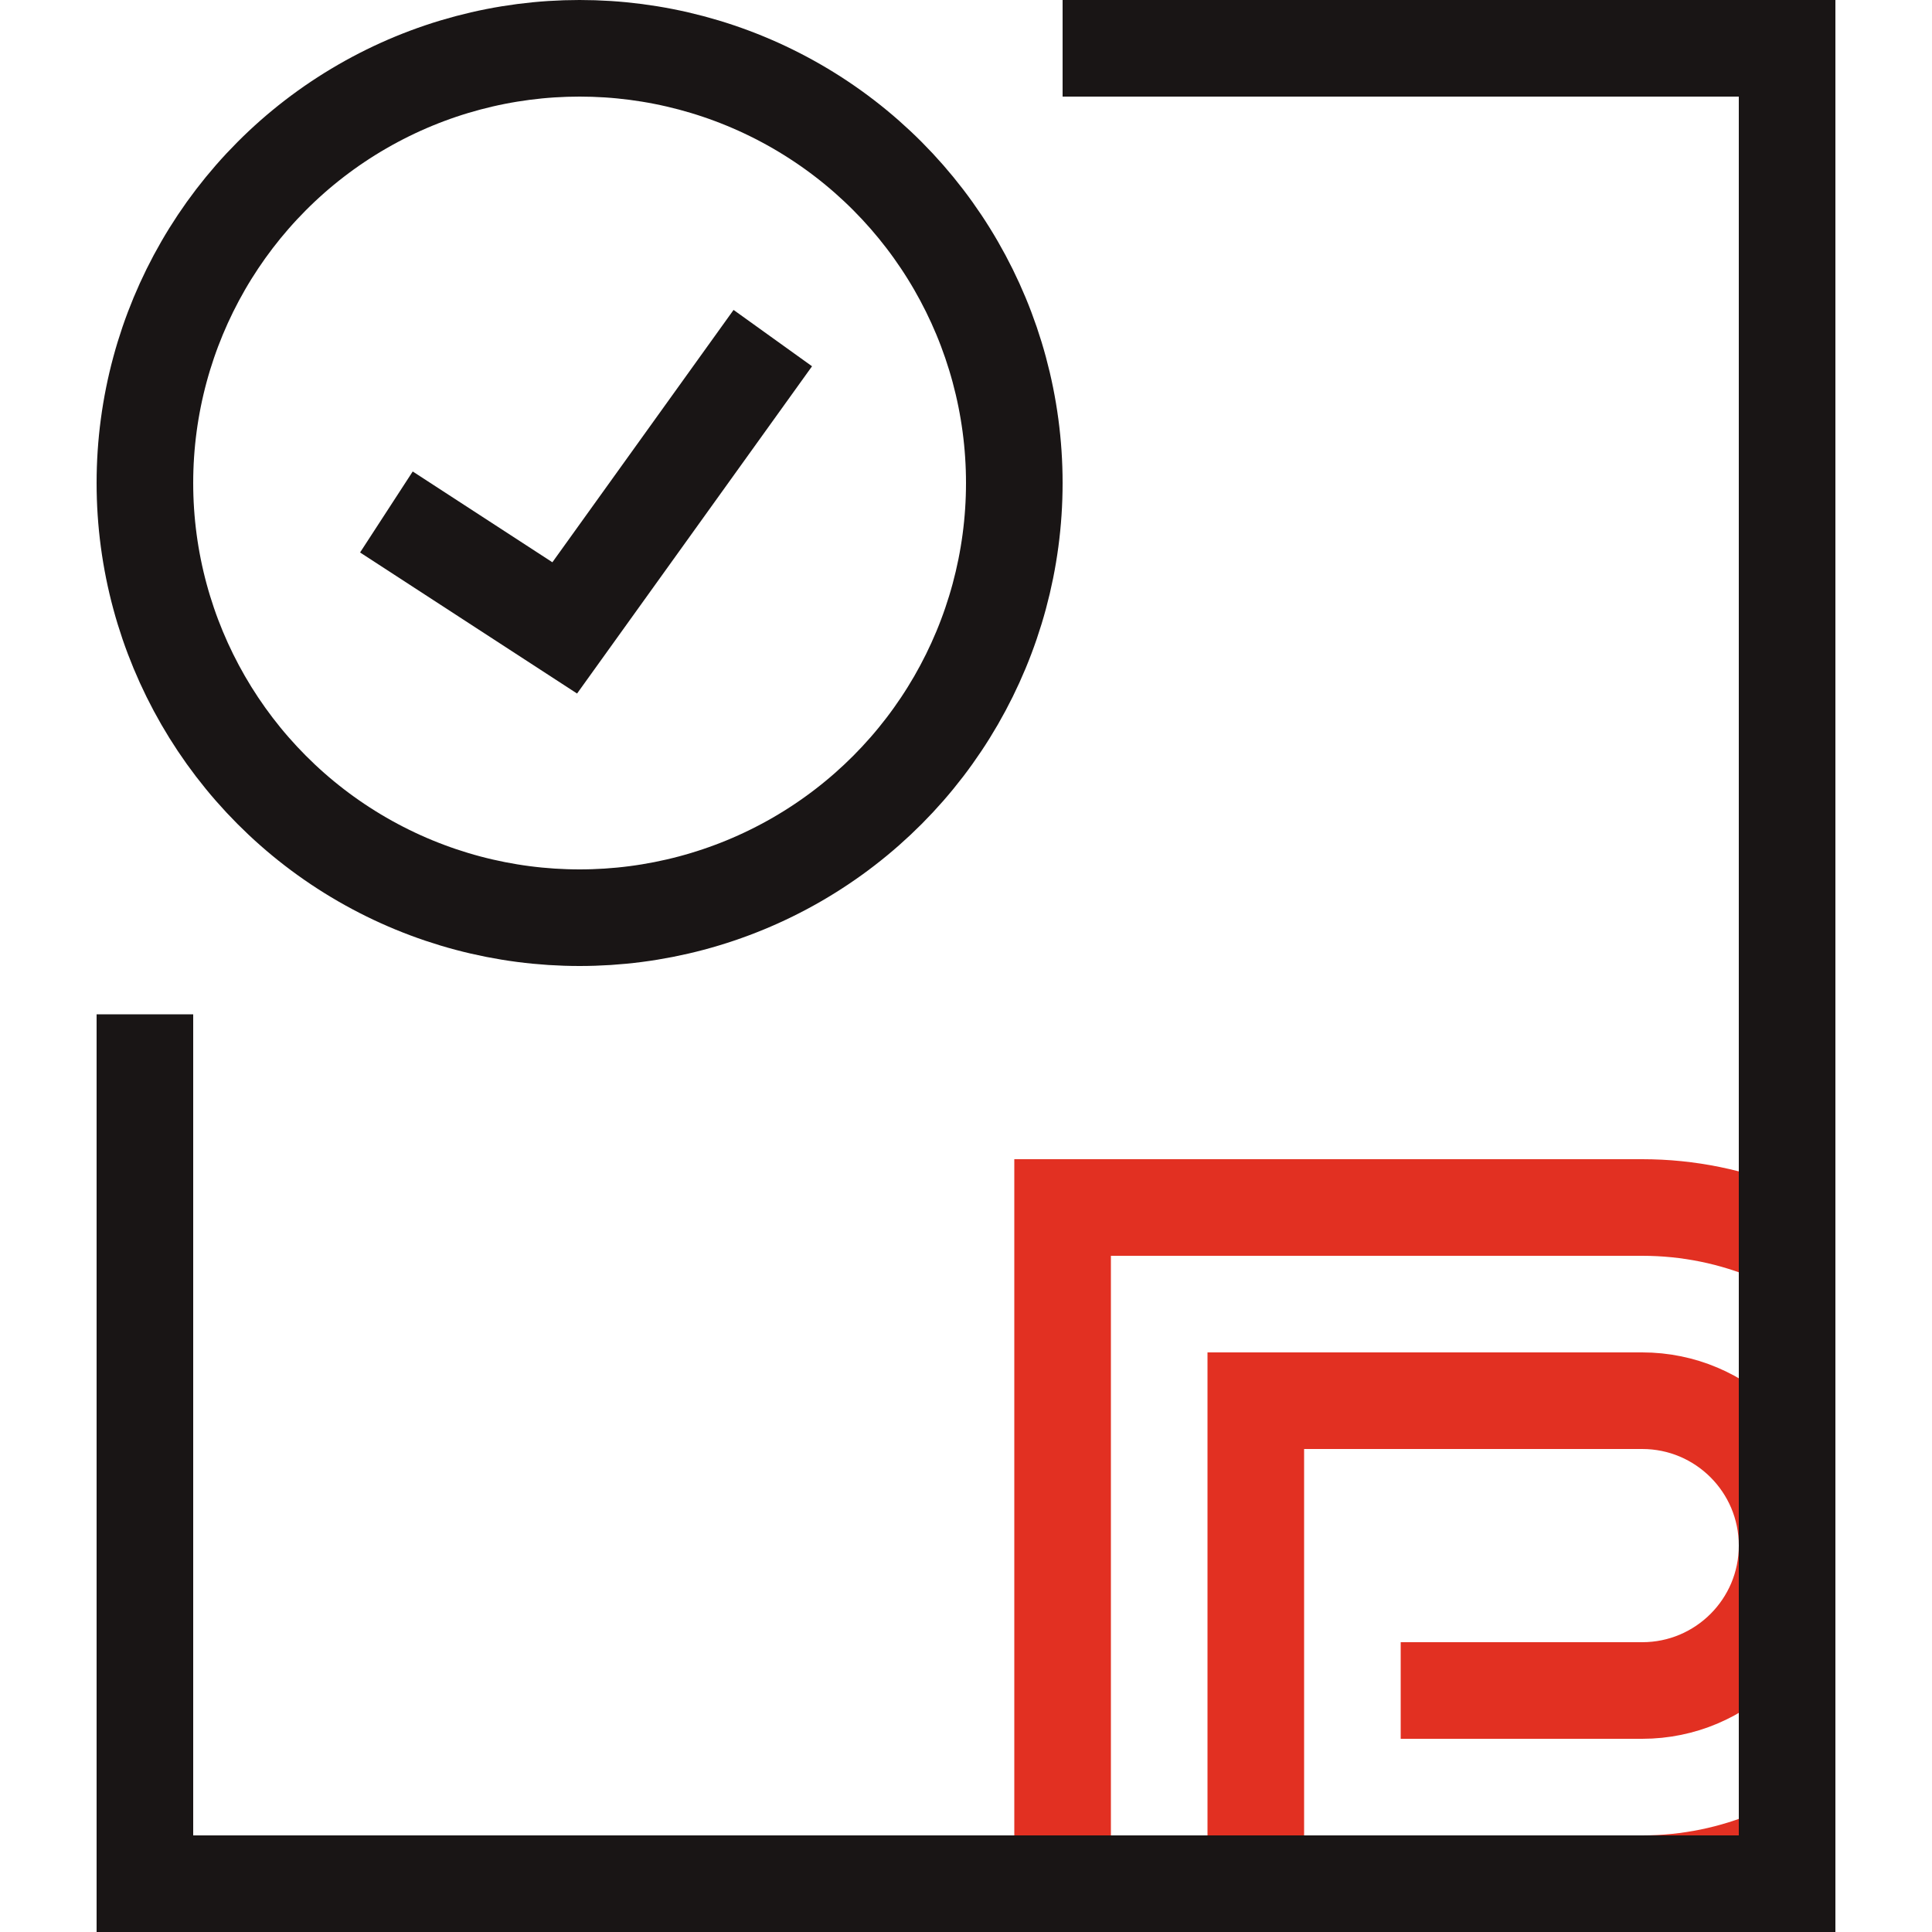
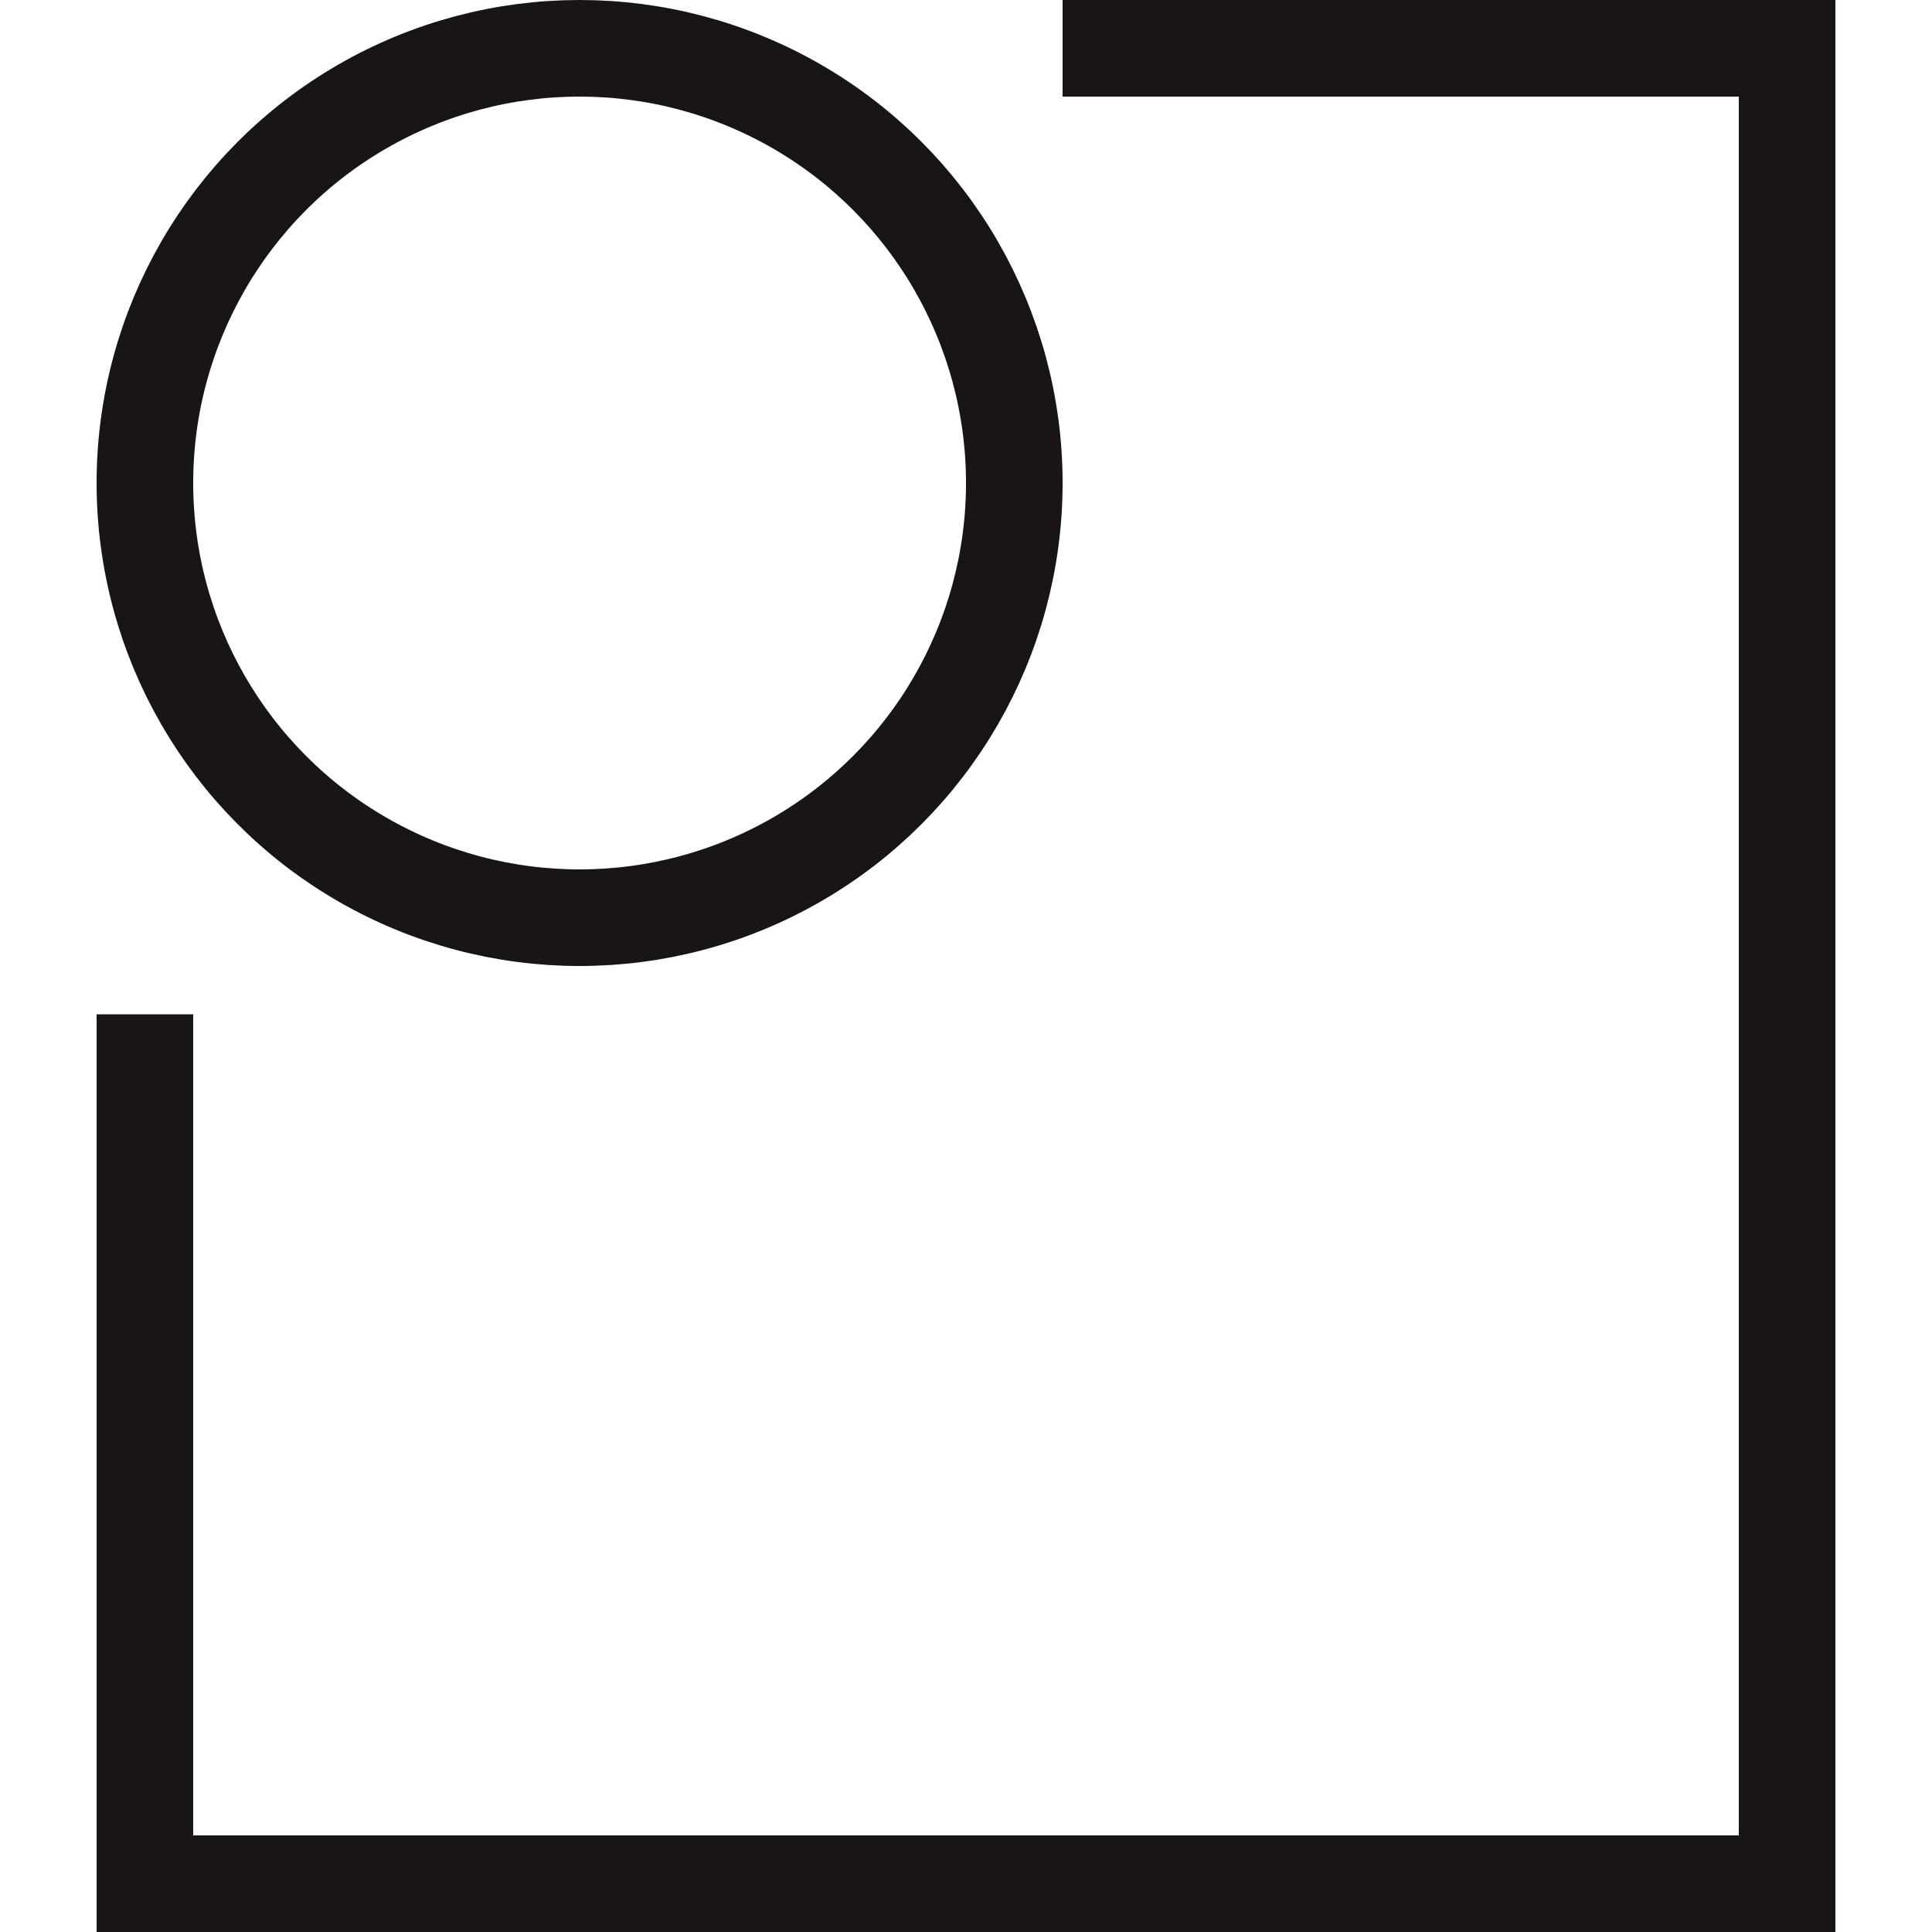
<svg xmlns="http://www.w3.org/2000/svg" width="40" height="40" viewBox="0 0 40 40" fill="none">
  <path d="M3 21C3 27.333 3 32.667 3 39H37V1C31.667 1 27.333 1 22 1" stroke="#191515" stroke-width="2" />
  <circle cx="12" cy="10" r="9" stroke="#191515" stroke-width="2" />
  <g clip-path="url(#clip0_171_881)">
-     <path d="M22 40V25H34C37.866 25 41 28.134 41 32V32C41 35.866 37.866 39 34 39H26V29H34C35.657 29 37 30.343 37 32V32C37 33.657 35.657 35 34 35H29" stroke="#E23022" stroke-width="2" />
-   </g>
-   <path d="M8 10.6L11.692 13L16 7" stroke="#191515" stroke-width="2" />
+     </g>
  <defs>
    <clipPath id="clip0_171_881">
      <rect width="15" height="14" fill="white" transform="translate(21 24)" />
    </clipPath>
  </defs>
</svg>